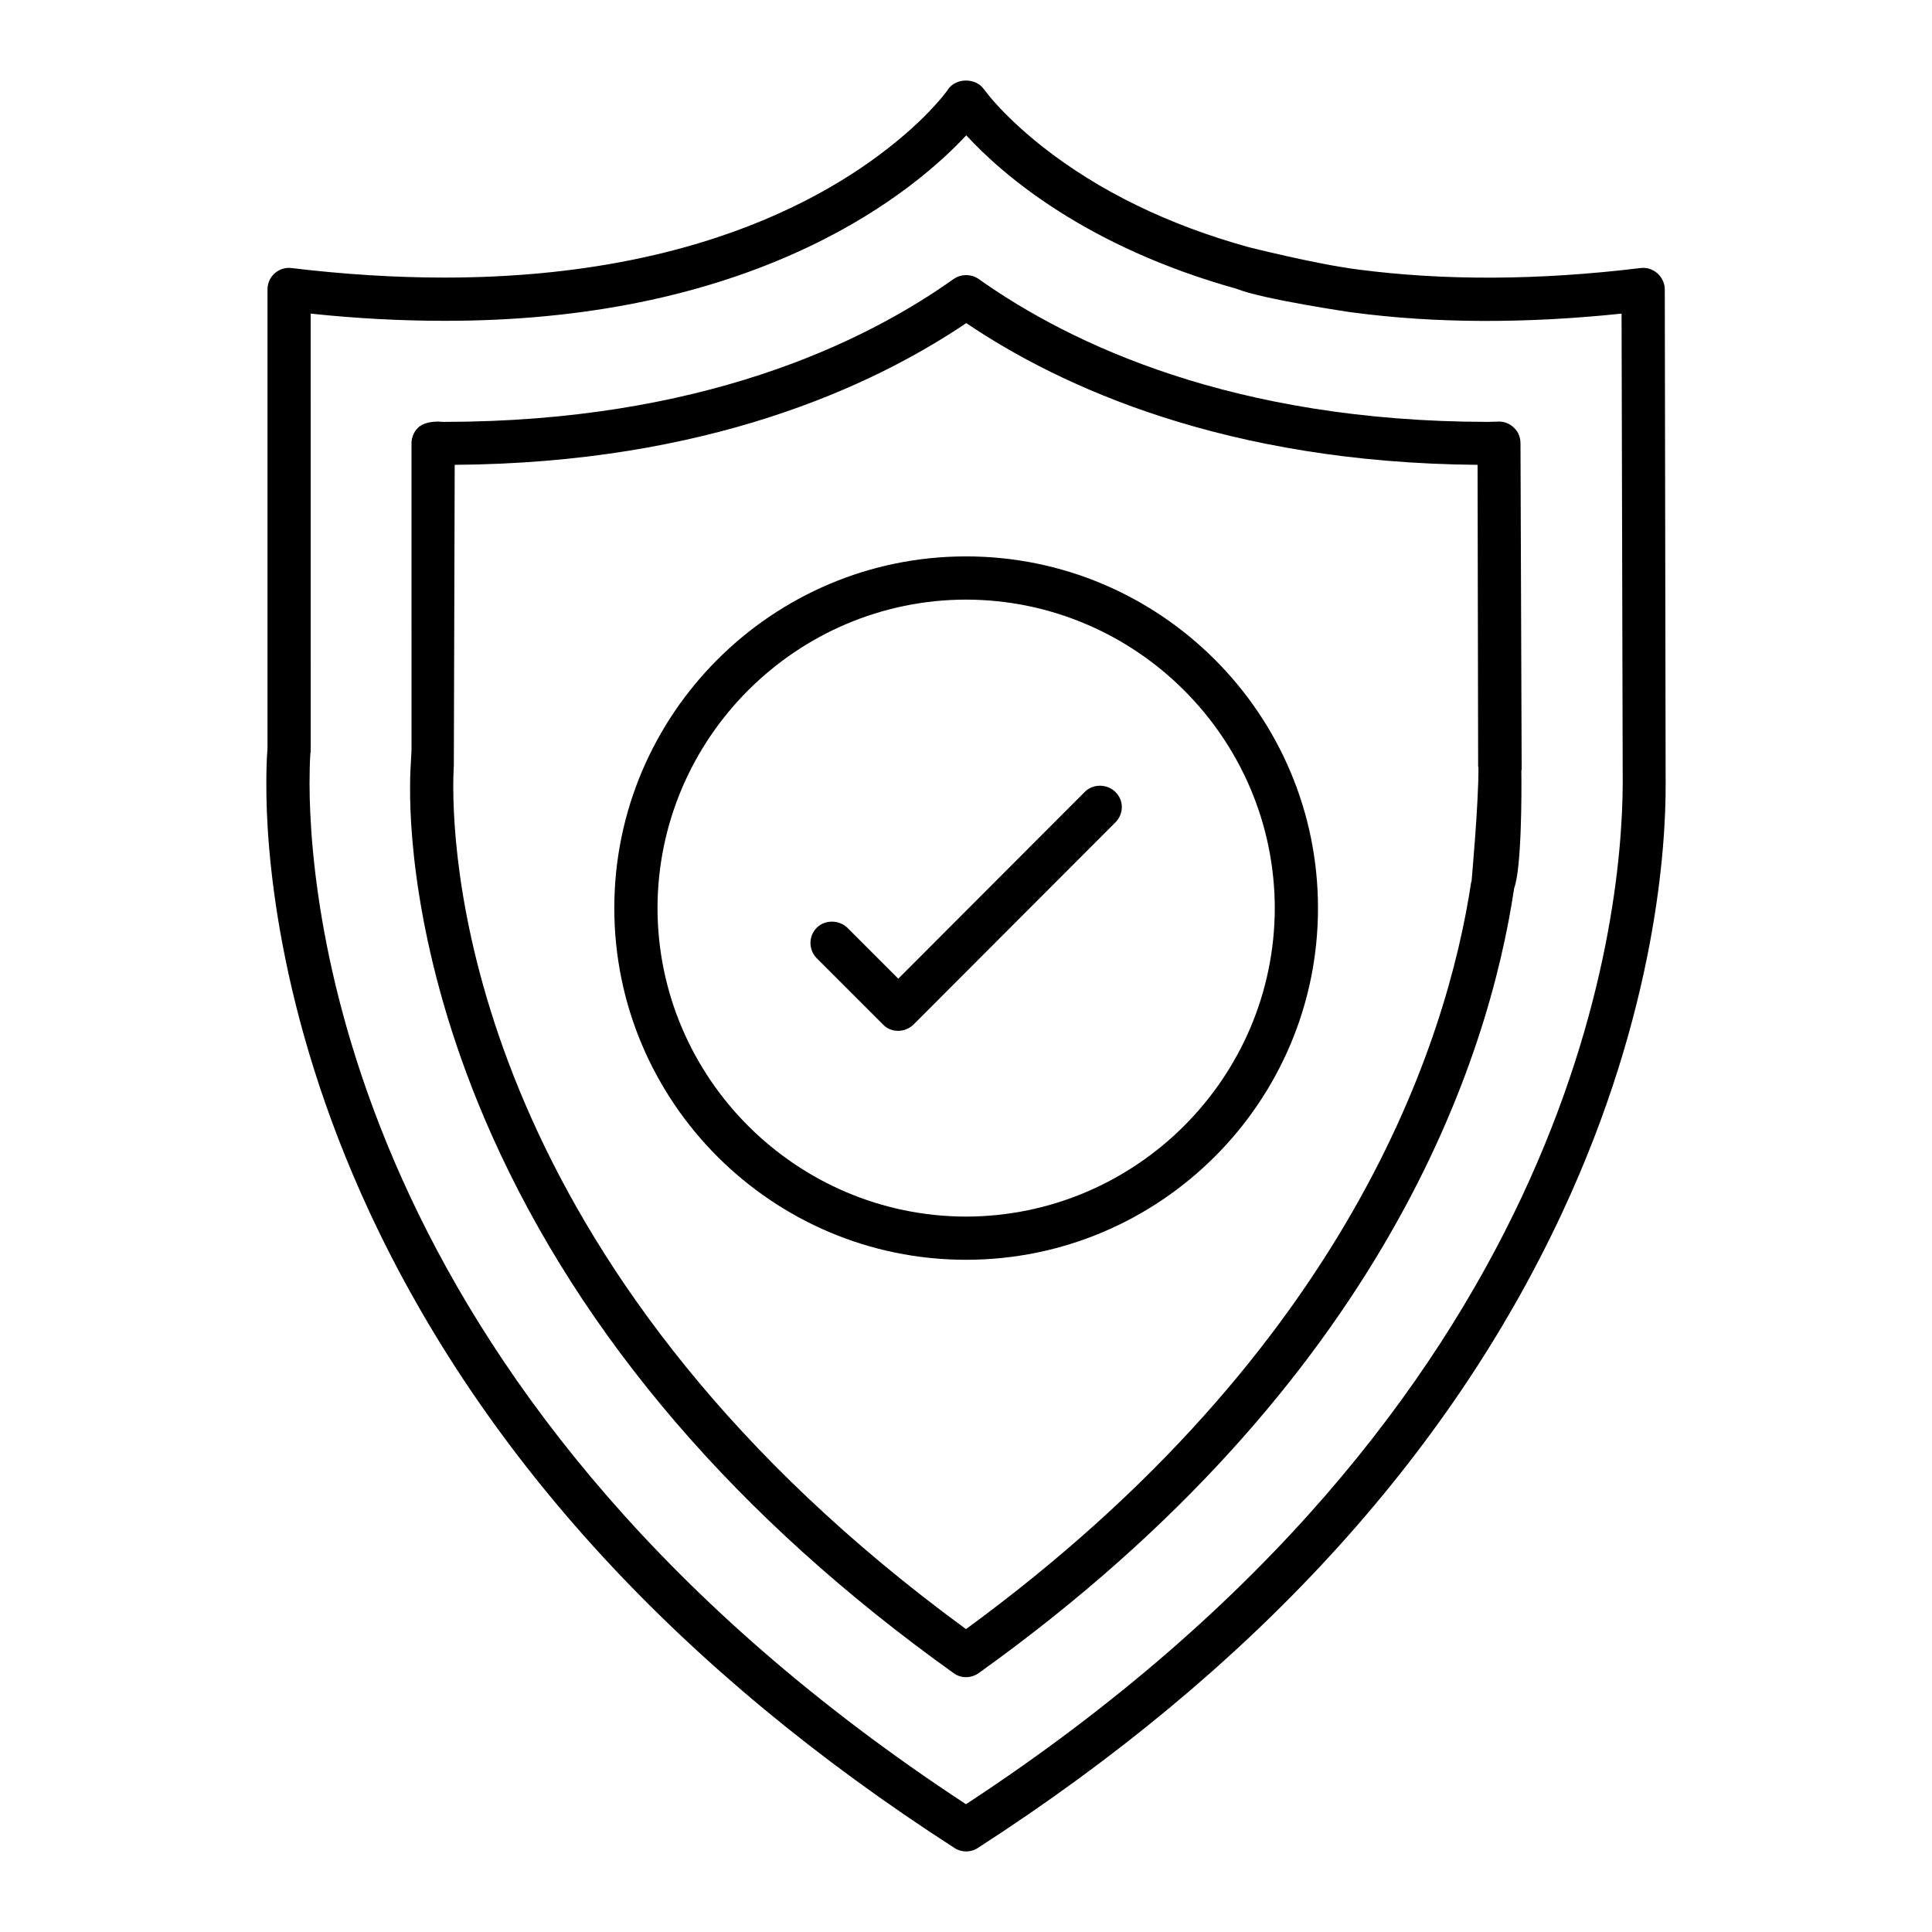
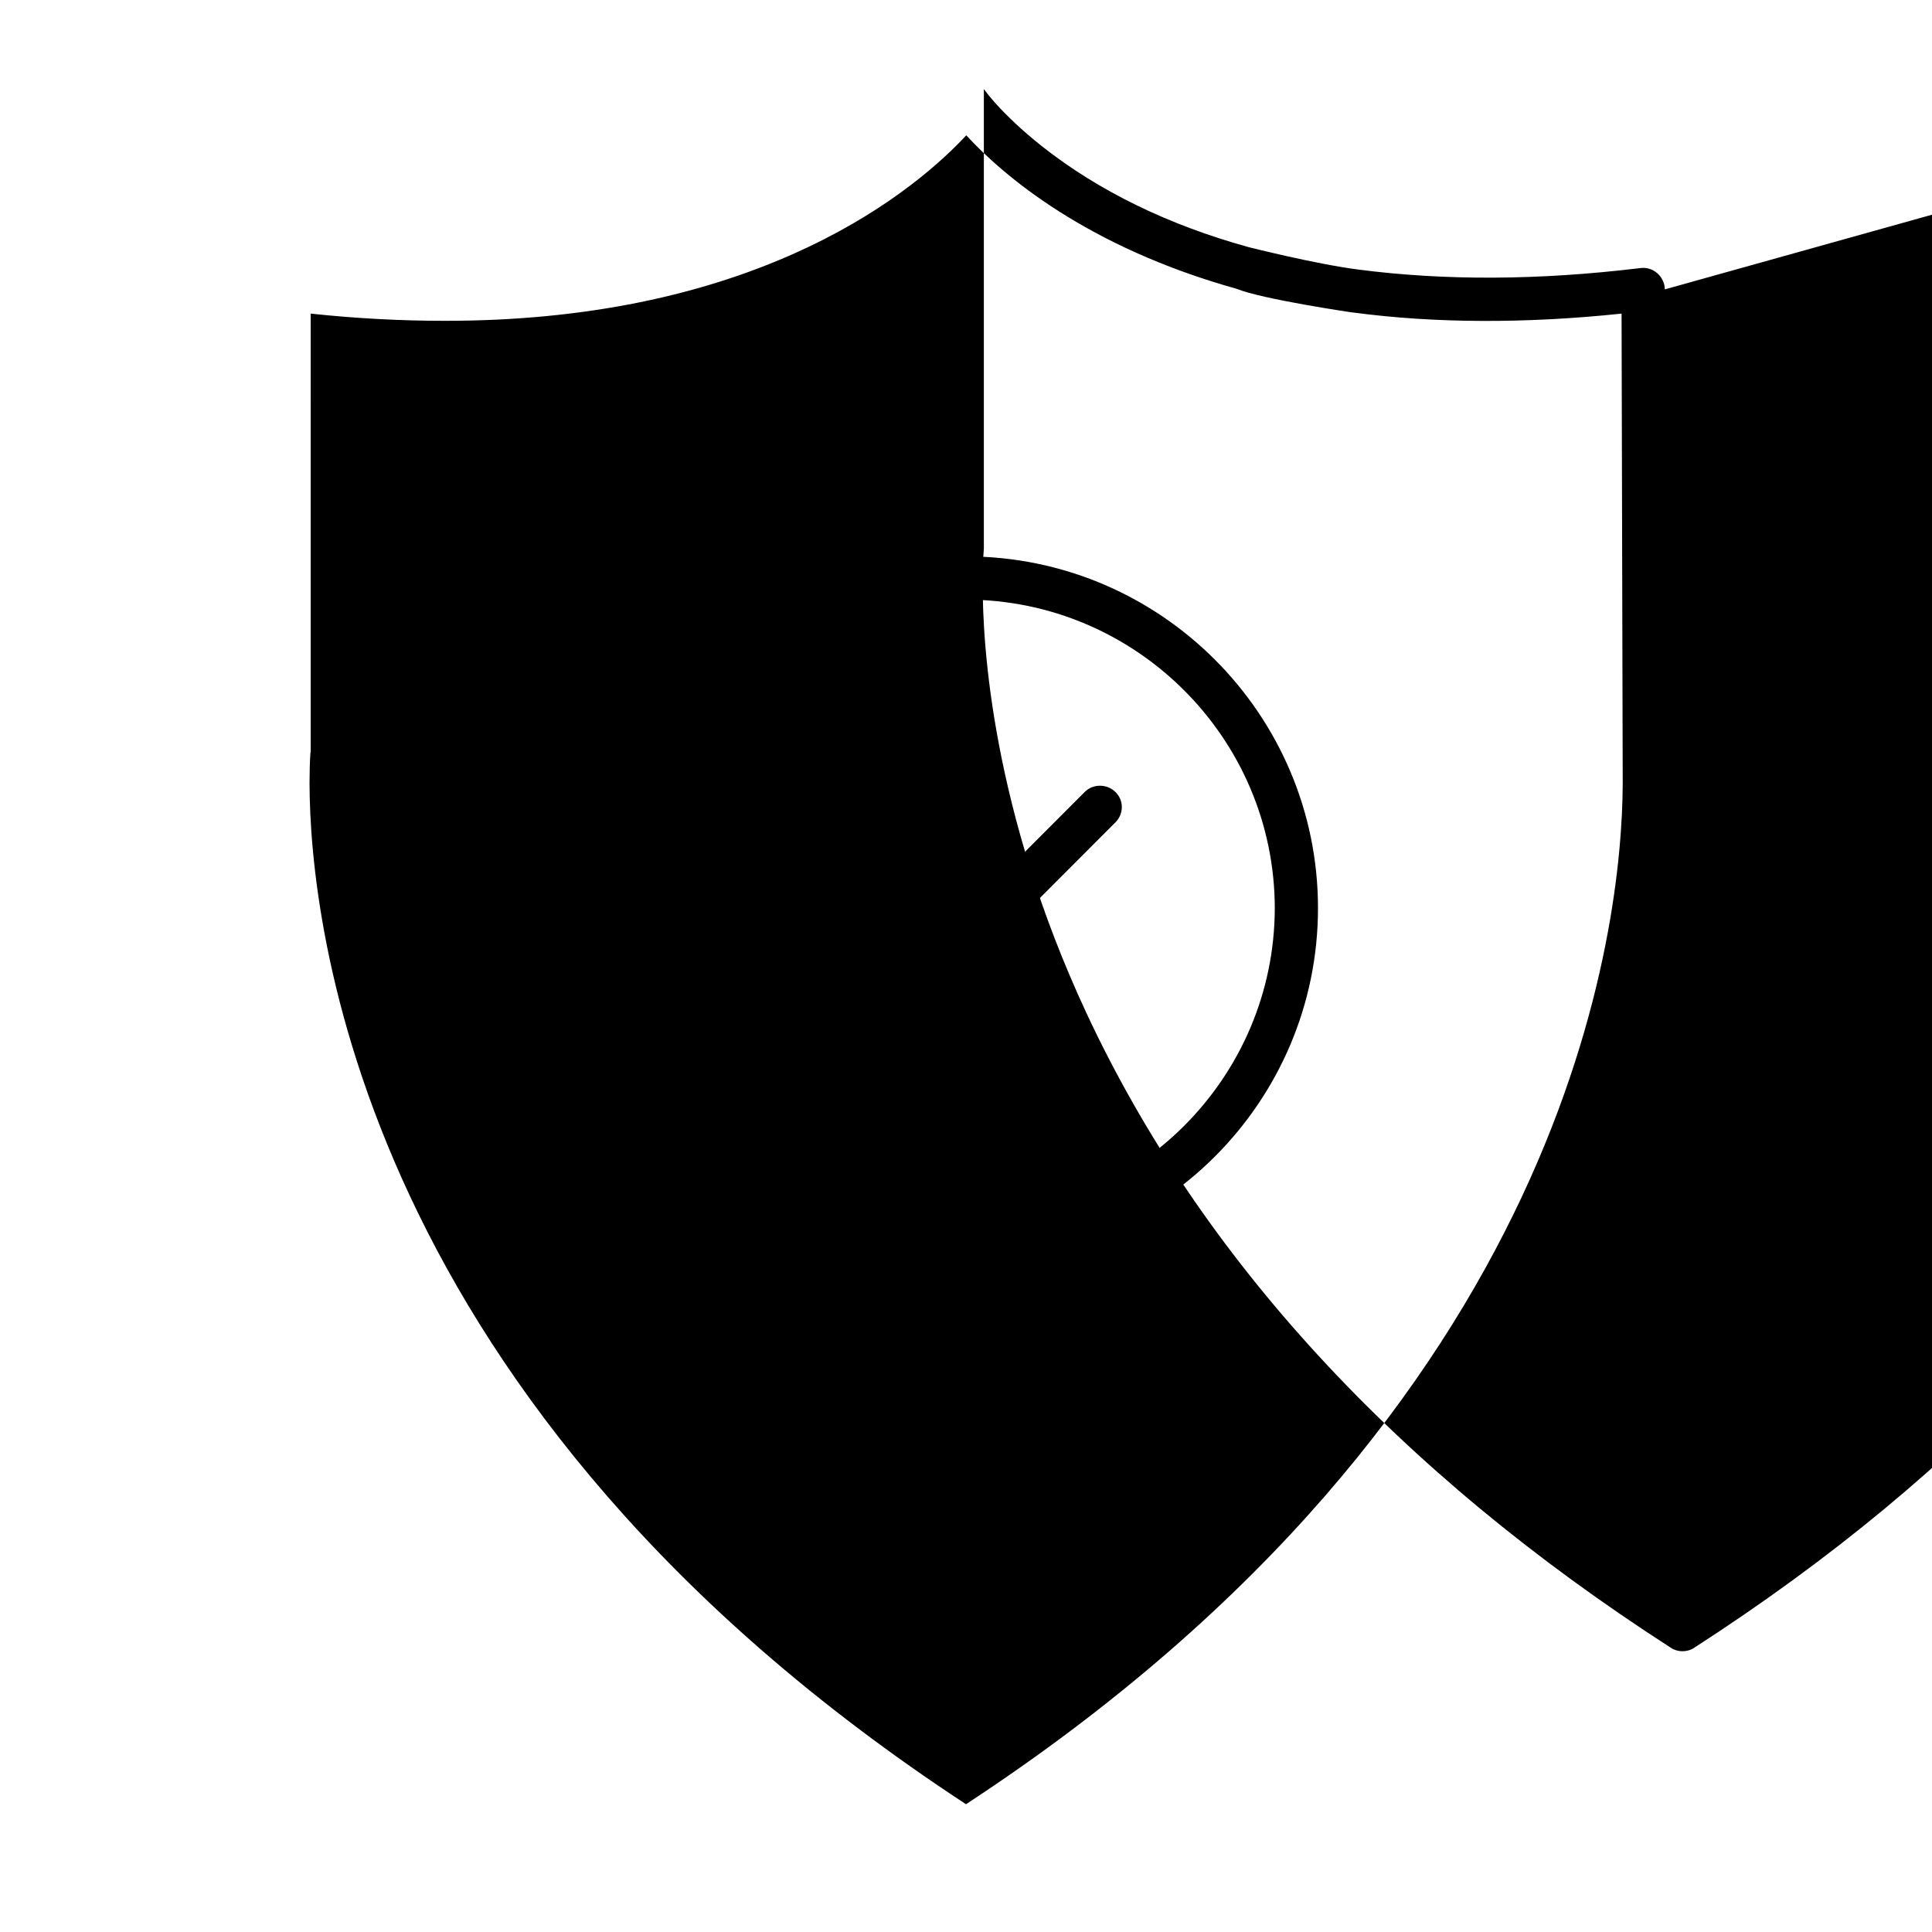
<svg xmlns="http://www.w3.org/2000/svg" fill="#000000" width="800px" height="800px" version="1.1" viewBox="144 144 512 512">
  <g>
-     <path d="m585.19 220.69c0-1.602-0.762-3.207-1.984-4.273-1.223-1.07-2.824-1.602-4.504-1.375-27.023 3.281-51.984 3.359-74.809 0.383-11.297-1.449-29.082-5.953-29.082-5.953-21.223-5.879-39.543-14.809-54.504-26.566-5.801-4.582-9.77-8.551-12.062-11.07-0.992-1.07-2.367-2.672-3.434-4.121l-0.078-0.078c-2.137-3.055-7.328-3.055-9.465 0 0 0.078-1.91 2.824-6.488 7.406-16.184 15.879-54.199 42.52-127.02 42.52-12.902 0-26.488-0.84-40.457-2.519-1.605-0.23-3.285 0.305-4.504 1.375-1.223 1.066-1.91 2.672-1.91 4.273v121.75c-0.23 2.672-0.305 5.801-0.305 9.16-0.078 16.41 2.519 60.227 27.402 113.74 30.305 65.039 82.441 121.68 154.96 168.39 0.918 0.609 1.984 0.918 3.055 0.918 1.145 0 2.215-0.305 3.129-0.918 72.441-46.715 124.58-103.36 154.88-168.39 24.961-53.512 27.48-97.328 27.402-113.66 0-4.883-0.227-130.99-0.227-130.99zm-185.19 401.45c-160.91-105.5-173.89-233.74-173.97-270.53 0-3.055 0.078-5.801 0.23-8.09 0-0.078 0.078-0.152 0.078-0.23l-0.004-116.18c12.137 1.297 24.047 1.91 35.418 1.91h0.23c36.488 0 68.855-6.566 96.184-19.543 22.367-10.609 35.727-22.977 41.906-29.617 9.695 10.535 31.754 29.543 71.68 40.688 6.719 2.75 30.609 6.258 30.609 6.258h0.152c21.68 2.902 45.801 2.977 71.219 0.305 0 0 0.305 119.54 0.305 124.58-0.148 36.793-13.125 164.96-174.04 270.45z" />
-     <path d="m546.94 261.45c0-1.527-0.535-2.977-1.68-4.047-1.07-1.07-2.441-1.68-3.969-1.68l-0.074 0.004c-0.992 0-1.984 0.078-2.902 0.078-67.48-0.078-110.61-20.609-134.96-37.863-1.984-1.375-4.656-1.375-6.641 0-24.273 17.25-67.402 37.785-134.88 37.863-0.535 0-1.07 0-1.527-0.078-1.832 0-4.121 0.23-5.574 1.68-1.07 1.07-1.68 2.519-1.68 4.047l0.004 81.293-0.152 2.977c0 0.383-0.23 2.594-0.23 6.945-0.078 12.977 1.984 48.016 21.602 92.059 23.969 53.664 65.113 101.68 122.44 142.67 0.918 0.688 2.062 1.07 3.281 1.07 1.223 0 2.367-0.383 3.359-1.07 108.09-77.398 135.27-163.5 141.91-208.01 1.984-5.344 1.984-25.191 1.91-31.145 0-0.152 0.078-0.23 0.078-0.383 0-0.609-0.309-86.41-0.309-86.41zm-13.051 116.26c-6.336 42.062-32.137 123.59-133.89 198.02-125.65-91.91-135.8-193.97-135.88-223.05 0-3.512 0.152-5.648 0.152-5.879l0.23-79.617c66.793-0.457 110.53-20.688 135.57-37.559 24.961 16.871 68.777 37.023 135.5 37.559l0.152 79.848c0 0.078 0 0.152 0.078 0.305 0.078 9.312-1.832 30.305-1.832 30.305-0.078 0-0.078 0.074-0.078 0.074z" />
+     <path d="m585.19 220.69c0-1.602-0.762-3.207-1.984-4.273-1.223-1.07-2.824-1.602-4.504-1.375-27.023 3.281-51.984 3.359-74.809 0.383-11.297-1.449-29.082-5.953-29.082-5.953-21.223-5.879-39.543-14.809-54.504-26.566-5.801-4.582-9.77-8.551-12.062-11.07-0.992-1.07-2.367-2.672-3.434-4.121l-0.078-0.078v121.75c-0.23 2.672-0.305 5.801-0.305 9.16-0.078 16.41 2.519 60.227 27.402 113.74 30.305 65.039 82.441 121.68 154.96 168.39 0.918 0.609 1.984 0.918 3.055 0.918 1.145 0 2.215-0.305 3.129-0.918 72.441-46.715 124.58-103.36 154.88-168.39 24.961-53.512 27.48-97.328 27.402-113.66 0-4.883-0.227-130.99-0.227-130.99zm-185.19 401.45c-160.91-105.5-173.89-233.74-173.97-270.53 0-3.055 0.078-5.801 0.23-8.09 0-0.078 0.078-0.152 0.078-0.23l-0.004-116.18c12.137 1.297 24.047 1.91 35.418 1.91h0.23c36.488 0 68.855-6.566 96.184-19.543 22.367-10.609 35.727-22.977 41.906-29.617 9.695 10.535 31.754 29.543 71.68 40.688 6.719 2.75 30.609 6.258 30.609 6.258h0.152c21.68 2.902 45.801 2.977 71.219 0.305 0 0 0.305 119.54 0.305 124.58-0.148 36.793-13.125 164.96-174.04 270.45z" />
    <path d="m400 291.45c-51.375 0-93.203 41.832-93.203 93.203 0 51.375 41.832 93.203 93.203 93.203 51.449 0 93.281-41.832 93.281-93.203s-41.832-93.203-93.281-93.203zm0 174.96c-44.961-0.078-81.68-36.719-81.754-81.754 0.078-45.039 36.793-81.68 81.754-81.754 45.039 0.078 81.754 36.719 81.832 81.754-0.078 45.035-36.797 81.676-81.832 81.754z" />
    <path d="m431.52 353.82-49.465 49.543-13.512-13.512c-2.215-2.137-5.953-2.137-8.09 0-2.215 2.215-2.215 5.801-0.078 8.016 0 0 0 0.078 0.078 0.078l17.559 17.559c0.992 1.07 2.441 1.68 3.969 1.68 1.602 0 2.977-0.609 4.121-1.68l53.512-53.586c1.07-1.07 1.68-2.519 1.68-4.047 0-1.527-0.609-2.902-1.68-3.969-2.215-2.219-5.953-2.219-8.094-0.082z" />
  </g>
</svg>